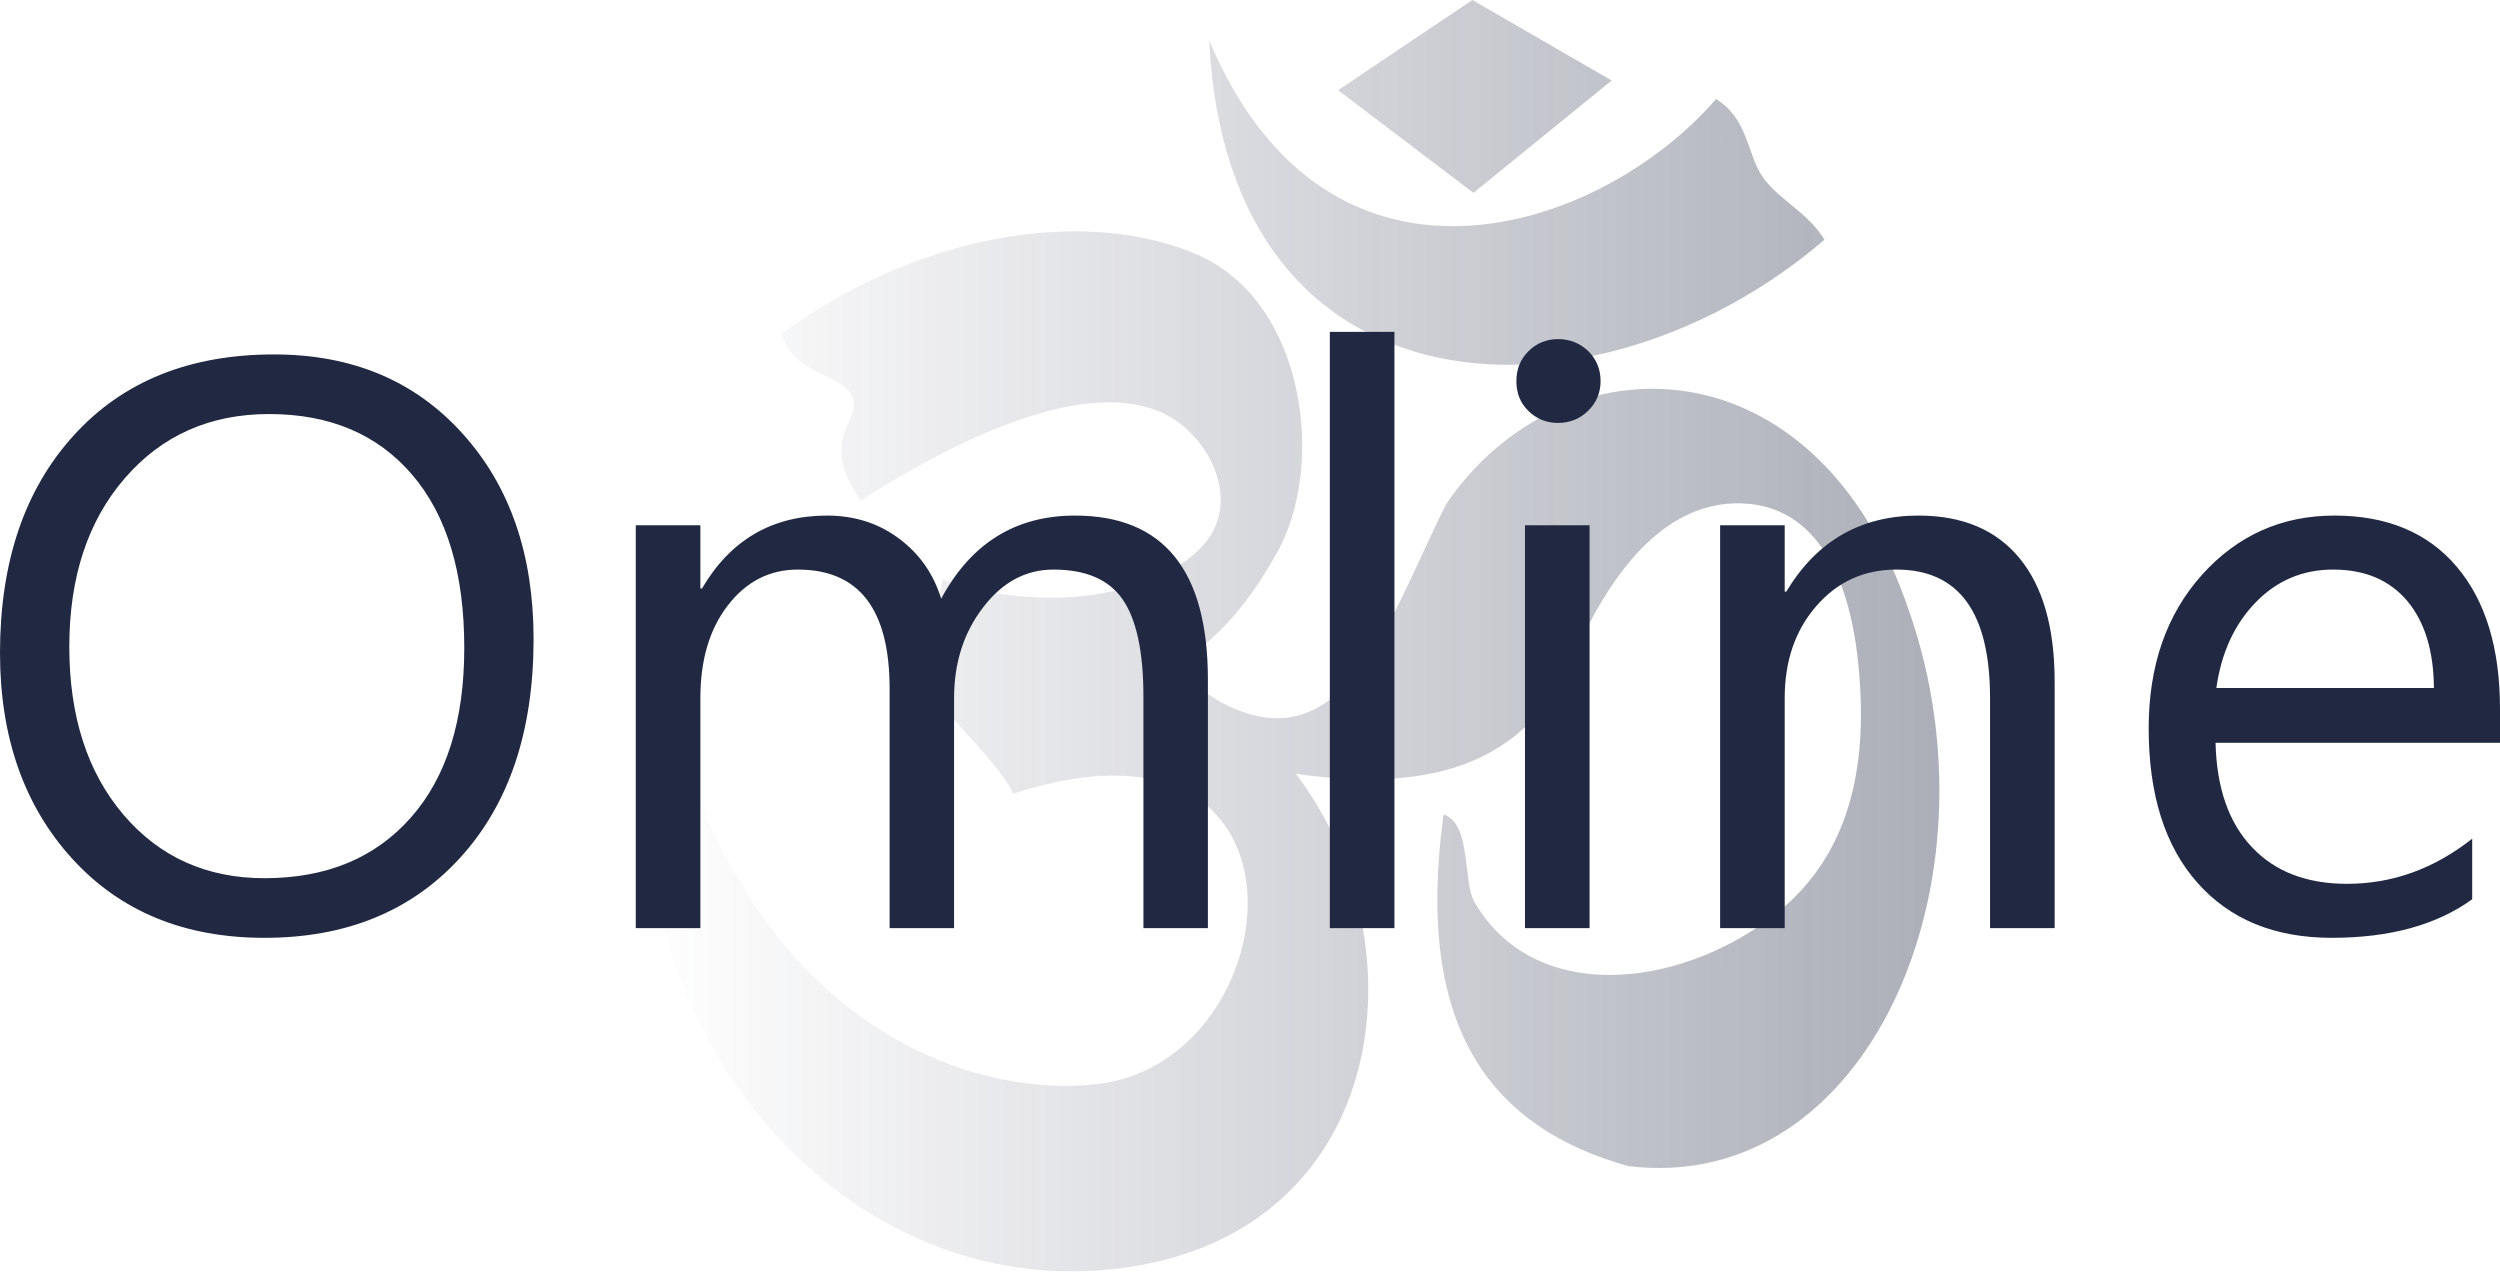
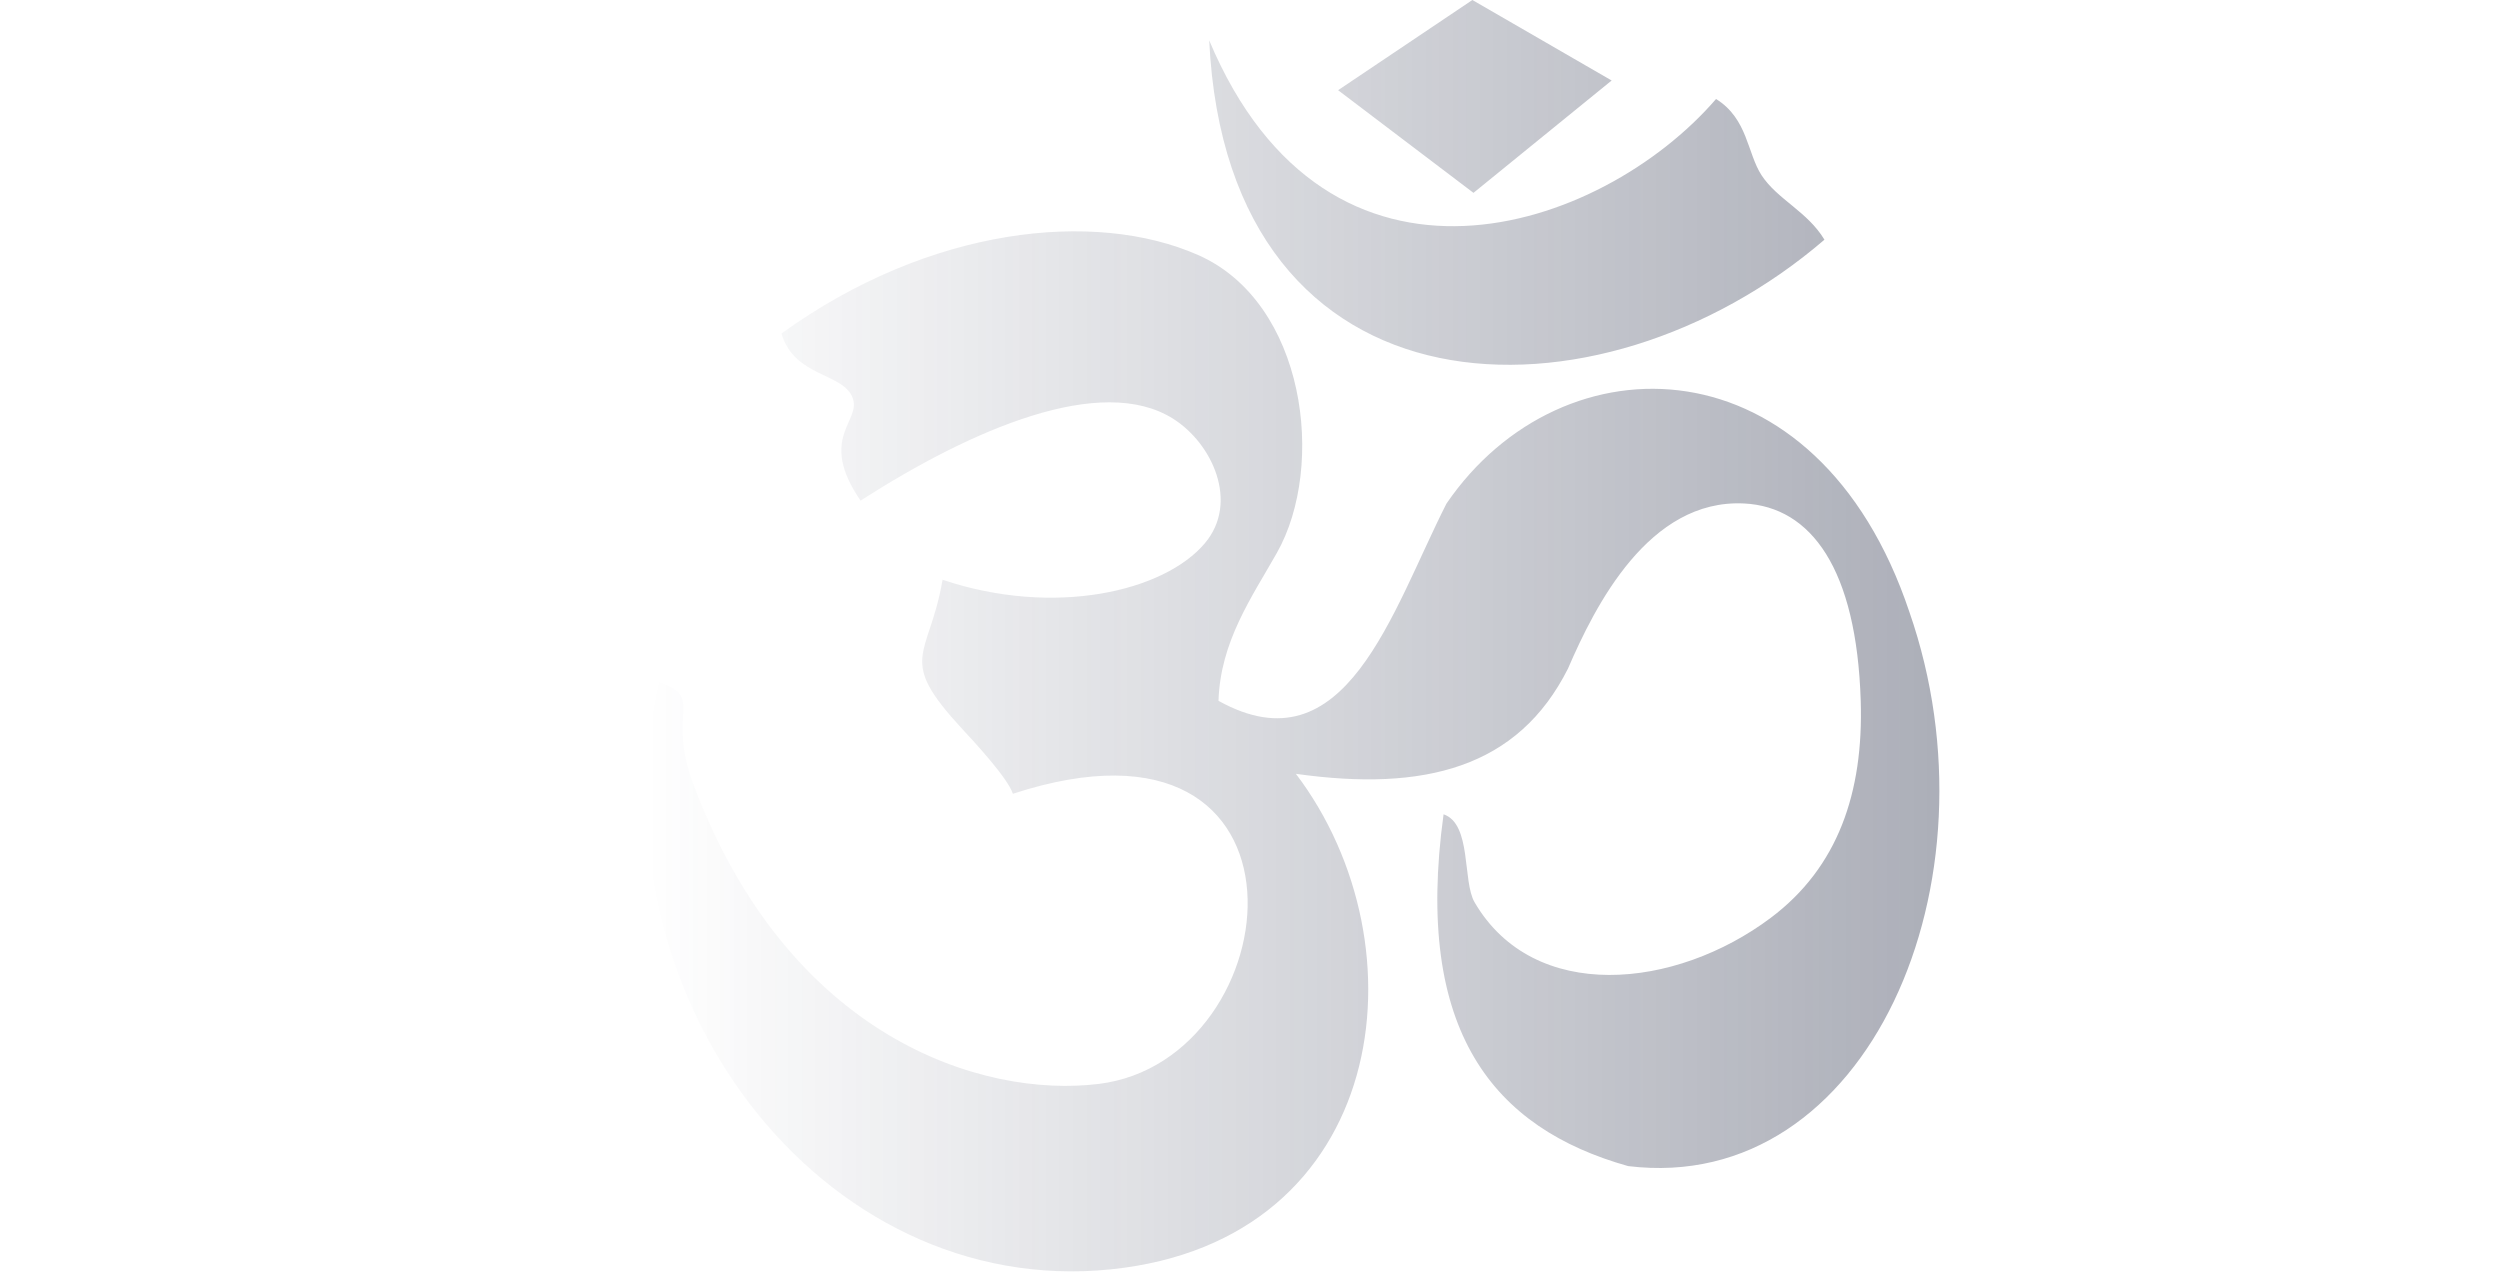
<svg xmlns="http://www.w3.org/2000/svg" width="100" height="51" viewBox="0 0 100 51" fill="none">
-   <path opacity="0.49" fill-rule="evenodd" clip-rule="evenodd" d="M31.258 13.341C31.785 15.114 33.759 14.897 34.115 15.94C34.436 16.875 32.711 17.523 34.422 20.025C38.923 17.137 44.048 14.952 46.912 16.741C48.494 17.73 49.572 20.095 48.196 21.728C46.566 23.663 42.173 24.69 37.703 23.191C37.16 26.354 35.828 26.287 38.498 29.168C38.955 29.661 40.306 31.113 40.516 31.751C53.182 27.613 51.698 42.401 43.955 43.356C39.284 43.933 31.54 41.515 27.738 31.378C26.646 28.467 28.2 27.925 26.364 27.281C23.555 39.791 32.846 51.972 44.444 50.773C55.548 49.626 57.069 37.847 51.836 30.953C56.973 31.678 60.724 30.716 62.72 26.742C63.799 24.241 65.95 19.947 69.766 20.139C72.454 20.274 74.263 22.764 74.429 28.031C74.545 31.71 73.511 34.701 70.831 36.713C67.019 39.575 61.354 40.151 58.984 36.093C58.492 35.25 58.875 32.959 57.743 32.572C56.543 41.275 59.762 45.135 65.126 46.644C74.728 47.816 80.126 35.269 76.376 24.481C72.712 13.528 62.501 13.359 57.86 20.142C55.676 24.436 53.833 30.865 48.74 28.033C48.069 27.588 47.348 27.203 46.575 26.893C48.814 25.655 50.078 23.882 51.076 22.114C53.048 18.624 52.216 12.092 47.923 10.2C43.792 8.38 37.19 9.057 31.258 13.341ZM53.524 3.608L58.895 0L64.466 3.22L58.939 7.714L53.524 3.608ZM48.368 1.615C49.114 17.084 63.945 17.35 72.978 9.588C72.298 8.458 71.095 7.978 70.463 7.011C69.886 6.129 69.913 4.749 68.642 3.96C64.036 9.294 53.133 12.95 48.368 1.615Z" fill="url(#paint0_linear_111_325)" />
-   <path d="M10.578 37.513C7.376 37.513 4.814 36.46 2.89 34.349C0.967 32.238 0 29.493 0 26.114C0 22.482 0.983 19.581 2.944 17.422C4.905 15.257 7.58 14.177 10.959 14.177C14.075 14.177 16.584 15.224 18.485 17.325C20.392 19.425 21.343 22.171 21.343 25.56C21.343 29.245 20.365 32.157 18.415 34.3C16.465 36.444 13.854 37.513 10.578 37.513ZM10.765 16.562C8.397 16.562 6.473 17.416 4.991 19.13C3.513 20.838 2.772 23.089 2.772 25.866C2.772 28.649 3.492 30.889 4.937 32.587C6.377 34.279 8.262 35.128 10.578 35.128C13.054 35.128 15.004 34.322 16.433 32.705C17.862 31.088 18.571 28.826 18.571 25.915C18.571 22.933 17.884 20.629 16.497 19.001C15.111 17.373 13.199 16.562 10.765 16.562ZM48.316 37.126H45.737V27.86C45.737 26.071 45.458 24.781 44.91 23.981C44.357 23.18 43.433 22.783 42.133 22.783C41.032 22.783 40.091 23.288 39.323 24.298C38.55 25.302 38.163 26.511 38.163 27.924V37.126H35.584V27.542C35.584 24.368 34.359 22.783 31.915 22.783C30.782 22.783 29.852 23.261 29.116 24.212C28.38 25.163 28.015 26.398 28.015 27.924V37.126H25.431V21.01H28.015V23.54H28.079C29.218 21.596 30.889 20.623 33.081 20.623C34.182 20.623 35.144 20.93 35.96 21.542C36.782 22.154 37.341 22.955 37.647 23.949C38.84 21.73 40.623 20.623 42.998 20.623C46.543 20.623 48.316 22.81 48.316 27.188V37.126ZM55.777 37.126H53.193V13.274H55.777V37.126ZM62.32 16.917C61.864 16.917 61.467 16.761 61.144 16.444C60.816 16.132 60.655 15.729 60.655 15.246C60.655 14.768 60.816 14.365 61.144 14.043C61.467 13.726 61.864 13.564 62.32 13.564C62.793 13.564 63.196 13.726 63.529 14.043C63.857 14.365 64.023 14.768 64.023 15.246C64.023 15.708 63.857 16.105 63.529 16.428C63.196 16.756 62.793 16.917 62.32 16.917ZM63.583 37.126H60.999V21.01H63.583V37.126ZM82.186 37.126H79.602V27.924C79.602 24.496 78.356 22.783 75.858 22.783C74.569 22.783 73.5 23.266 72.656 24.239C71.807 25.211 71.388 26.441 71.388 27.924V37.126H68.805V21.01H71.388V23.664H71.453C72.667 21.639 74.429 20.623 76.739 20.623C78.501 20.623 79.849 21.193 80.784 22.331C81.719 23.471 82.186 25.114 82.186 27.268V37.126ZM100 29.713H88.622C88.665 31.512 89.148 32.904 90.072 33.881C90.996 34.865 92.264 35.353 93.881 35.353C95.697 35.353 97.362 34.752 98.888 33.548V35.971C97.47 36.997 95.595 37.513 93.269 37.513C90.991 37.513 89.202 36.782 87.902 35.316C86.597 33.849 85.947 31.786 85.947 29.133C85.947 26.618 86.661 24.577 88.079 22.992C89.503 21.413 91.27 20.623 93.376 20.623C95.487 20.623 97.115 21.306 98.27 22.67C99.425 24.034 100 25.931 100 28.359V29.713ZM97.357 27.521C97.346 26.028 96.986 24.862 96.282 24.029C95.573 23.196 94.59 22.783 93.328 22.783C92.114 22.783 91.077 23.218 90.228 24.094C89.379 24.969 88.853 26.108 88.654 27.521H97.357Z" fill="#212842" />
+   <path opacity="0.49" fill-rule="evenodd" clip-rule="evenodd" d="M31.258 13.341C31.785 15.114 33.759 14.897 34.115 15.94C34.436 16.875 32.711 17.523 34.422 20.025C38.923 17.137 44.048 14.952 46.912 16.741C48.494 17.73 49.572 20.095 48.196 21.728C46.566 23.663 42.173 24.69 37.703 23.191C37.16 26.354 35.828 26.287 38.498 29.168C38.955 29.661 40.306 31.113 40.516 31.751C53.182 27.613 51.698 42.401 43.955 43.356C39.284 43.933 31.54 41.515 27.738 31.378C26.646 28.467 28.2 27.925 26.364 27.281C23.555 39.791 32.846 51.972 44.444 50.773C55.548 49.626 57.069 37.847 51.836 30.953C56.973 31.678 60.724 30.716 62.72 26.742C63.799 24.241 65.95 19.947 69.766 20.139C72.454 20.274 74.263 22.764 74.429 28.031C74.545 31.71 73.511 34.701 70.831 36.713C67.019 39.575 61.354 40.151 58.984 36.093C58.492 35.25 58.875 32.959 57.743 32.572C56.543 41.275 59.762 45.135 65.126 46.644C74.728 47.816 80.126 35.269 76.376 24.481C72.712 13.528 62.501 13.359 57.86 20.142C55.676 24.436 53.833 30.865 48.74 28.033C48.814 25.655 50.078 23.882 51.076 22.114C53.048 18.624 52.216 12.092 47.923 10.2C43.792 8.38 37.19 9.057 31.258 13.341ZM53.524 3.608L58.895 0L64.466 3.22L58.939 7.714L53.524 3.608ZM48.368 1.615C49.114 17.084 63.945 17.35 72.978 9.588C72.298 8.458 71.095 7.978 70.463 7.011C69.886 6.129 69.913 4.749 68.642 3.96C64.036 9.294 53.133 12.95 48.368 1.615Z" fill="url(#paint0_linear_111_325)" />
  <defs>
    <linearGradient id="paint0_linear_111_325" x1="93.607" y1="50.829" x2="25.835" y2="50.829" gradientUnits="userSpaceOnUse">
      <stop stop-color="#212842" />
      <stop offset="1" stop-color="#212842" stop-opacity="0" />
    </linearGradient>
  </defs>
</svg>